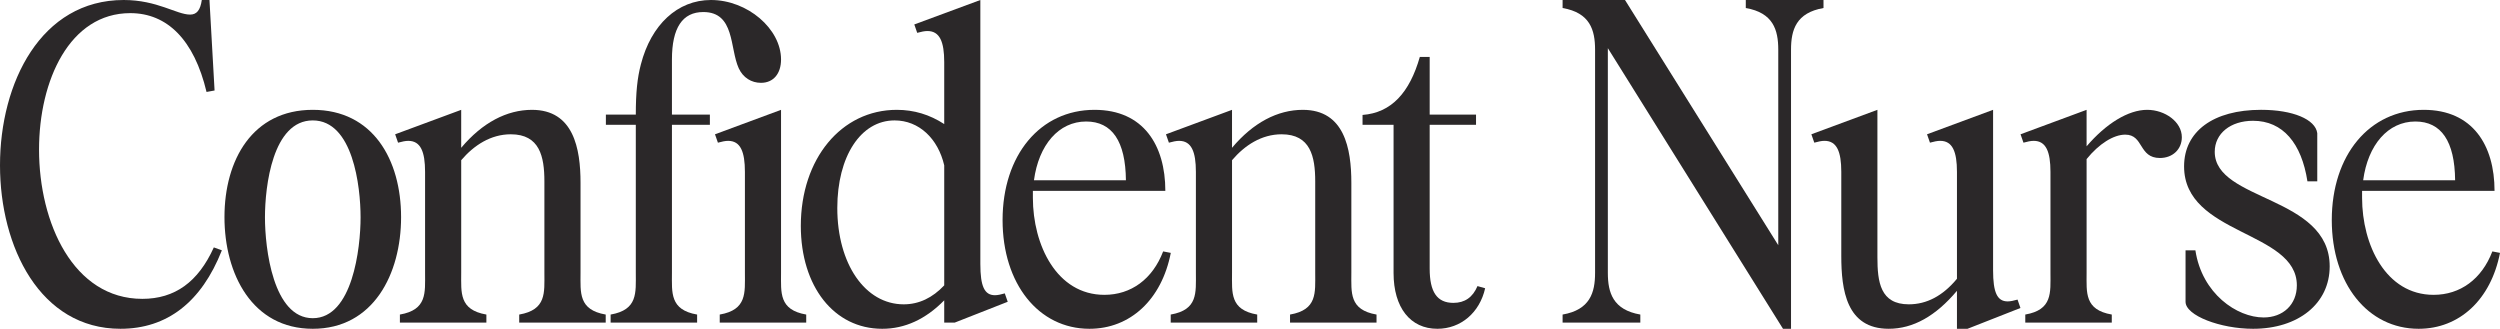
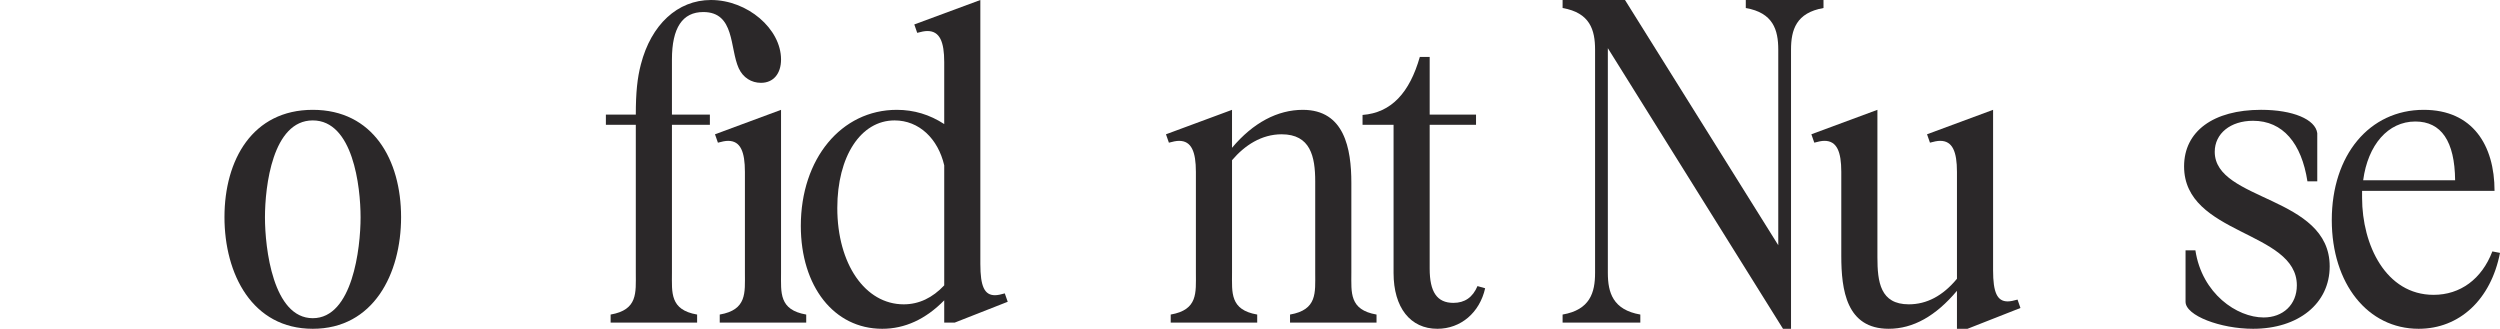
<svg xmlns="http://www.w3.org/2000/svg" viewBox="0 0 326.239 42.905" height="42.905" width="326.239" data-name="Layer 2" id="b">
  <g data-name="Layer 1" id="c">
    <g>
-       <path stroke-width="0" fill="#2b2829" d="M26.952,11.999c-1.619-6.809-5.143-10.285-9.951-10.285-7.906,0-11.906,8.761-11.906,17.809,0,9.571,4.476,19.476,13.476,19.476,4.238,0,7.286-2.189,9.333-6.714l1.049.382c-2.668,6.76-7.144,10.238-13.239,10.238C5.238,42.905,0,32.239,0,21.572,0,10.808,5.333,0,16.142,0c4.381,0,6.906,1.904,8.668,1.904.857,0,1.334-.572,1.524-1.904h1l.667,11.809-1.049.19Z" />
      <path stroke-width="0" fill="#2b2829" d="M29.292,28.332c0-7.476,3.666-13.999,11.524-13.999s11.524,6.524,11.524,13.999c0,7.429-3.62,14.573-11.524,14.573s-11.524-7.144-11.524-14.573ZM47.054,28.381c0-4.095-1-12.667-6.239-12.667s-6.239,8.573-6.239,12.667c0,4,1.049,13.142,6.239,13.142s6.239-9.143,6.239-13.142Z" />
-       <path stroke-width="0" fill="#2b2829" d="M79.042,41.048v1.047h-11.287v-1.047c3.571-.62,3.286-2.858,3.286-5.428v-11.954c0-3.238-.618-6.142-4.381-6.142-2.619,0-4.808,1.429-6.475,3.381v14.715c0,2.571-.287,4.808,3.286,5.428v1.047h-11.287v-1.047c3.573-.62,3.286-2.858,3.286-5.428v-13.191c0-2.619-.572-4.048-2.191-4.048-.38,0-.808.095-1.334.238l-.38-1.095,8.619-3.191v4.953c2.761-3.286,5.952-4.953,9.238-4.953,5.428,0,6.334,5.048,6.334,9.525v11.762c0,2.571-.287,4.808,3.286,5.428Z" />
      <path stroke-width="0" fill="#2b2829" d="M82.97,16.285h-3.905v-1.334h3.905c0-2.856.19-4.761.667-6.57,1.334-5.143,4.761-8.381,9.143-8.381,4.761,0,9.143,3.761,9.143,7.761,0,1.857-1,3.048-2.619,3.048-1.239,0-2.334-.665-2.904-1.904-1.19-2.619-.477-7.334-4.62-7.334-2.714,0-4.095,2.049-4.095,6.19v7.191h4.951v1.334h-4.951v19.335c0,2.571-.287,4.808,3.286,5.428v1.047h-11.287v-1.047c3.571-.62,3.286-2.858,3.286-5.428v-19.335ZM93.922,42.095v-1.047c3.573-.62,3.286-2.858,3.286-5.428v-13.191c0-2.619-.57-4.048-2.191-4.048-.38,0-.808.095-1.332.238l-.382-1.095,8.619-3.191v21.287c0,2.571-.285,4.808,3.286,5.428v1.047h-11.287Z" />
      <path stroke-width="0" fill="#2b2829" d="M127.932,34.476c0,2.858.523,4.048,1.904,4.048.333,0,.81-.095,1.285-.238l.382,1.095-6.906,2.714h-1.38v-2.904c-2.429,2.476-5.143,3.715-8.096,3.715-6.285,0-10.618-5.525-10.618-13.429,0-8.763,5.285-15.143,12.524-15.143,2.237,0,4.285.618,6.19,1.857v-8.096c0-2.619-.572-4.046-2.191-4.046-.382,0-.81.095-1.334.237l-.38-1.095,8.619-3.189v34.476ZM123.217,21.572c-.81-3.478-3.286-5.859-6.477-5.859-4.428,0-7.476,4.715-7.476,11.429,0,7.286,3.62,12.572,8.666,12.572,2.001,0,3.763-.857,5.287-2.476v-15.667Z" />
-       <path stroke-width="0" fill="#2b2829" d="M152.784,33c-1.19,6.095-5.285,9.905-10.618,9.905-6.621,0-11.334-5.859-11.334-14.191,0-8.476,4.905-14.381,12.001-14.381,6.38,0,9.238,4.62,9.238,10.572h-17.285v.905c0,6.142,3.094,12.665,9.333,12.665,3.476,0,6.285-2.047,7.666-5.667l1,.192ZM146.928,23.524c-.048-5.097-1.809-7.668-5.19-7.668-3.573,0-6.192,3.048-6.811,7.668h12.001Z" />
      <path stroke-width="0" fill="#2b2829" d="M179.631,41.048v1.047h-11.287v-1.047c3.571-.62,3.286-2.858,3.286-5.428v-11.954c0-3.238-.618-6.142-4.381-6.142-2.619,0-4.81,1.429-6.475,3.381v14.715c0,2.571-.287,4.808,3.286,5.428v1.047h-11.287v-1.047c3.571-.62,3.286-2.858,3.286-5.428v-13.191c0-2.619-.572-4.048-2.191-4.048-.38,0-.808.095-1.332.238l-.382-1.095,8.619-3.191v4.953c2.761-3.286,5.952-4.953,9.238-4.953,5.428,0,6.334,5.048,6.334,9.525v11.762c0,2.571-.287,4.808,3.286,5.428Z" />
      <path stroke-width="0" fill="#2b2829" d="M186.566,14.951h6.049v1.334h-6.049v18.763c0,3.048.954,4.476,3.096,4.476,1.475,0,2.524-.715,3.143-2.191l1,.285c-.715,3.191-3.191,5.287-6.239,5.287-3.523,0-5.713-2.763-5.713-7.286v-19.335h-4.048v-1.285c3.761-.285,6.142-2.904,7.476-7.573h1.285v7.524Z" />
      <path stroke-width="0" fill="#2b2829" d="M209.817,35.62c0,2.571.667,4.808,4.238,5.428v1.047h-10.143v-1.047c3.571-.62,4.238-2.858,4.238-5.428V6.475c0-2.571-.667-4.81-4.238-5.428V0h8.143l20.001,32V6.475c0-2.571-.667-4.81-4.238-5.428V0h10.141v1.047c-3.571.618-4.238,2.858-4.238,5.428v36.43h-1.047l-22.857-36.62v29.334Z" />
      <path stroke-width="0" fill="#2b2829" d="M260.089,14.333v20.953c0,2.856.523,4.046,1.906,4.046.333,0,.808-.095,1.285-.237l.38,1.095-6.904,2.714h-1.382v-4.953c-2.761,3.286-5.713,4.953-8.904,4.953-5.523,0-6.19-5.048-6.19-9.525v-10.952c0-2.619-.572-4.048-2.191-4.048-.38,0-.808.095-1.332.238l-.382-1.095,8.619-3.191v19.238c0,3.24.38,6.144,4.095,6.144,2.334,0,4.43-1.095,6.285-3.335v-13.951c0-2.619-.57-4.048-2.189-4.048-.382,0-.81.095-1.334.238l-.382-1.095,8.619-3.191Z" />
-       <path stroke-width="0" fill="#2b2829" d="M281.863,20.618c-2.809,0-2.096-3.048-4.525-3.048-1.524,0-3.428,1.19-5.046,3.191v14.858c0,2.571-.287,4.808,3.286,5.428v1.047h-11.287v-1.047c3.571-.62,3.286-2.858,3.286-5.428v-13.191c0-2.619-.572-4.048-2.191-4.048-.38,0-.808.095-1.332.238l-.382-1.095,8.619-3.191v4.761c2.524-2.953,5.428-4.761,7.904-4.761,2.334,0,4.525,1.572,4.525,3.571,0,1.572-1.19,2.714-2.858,2.714Z" />
      <path stroke-width="0" fill="#2b2829" d="M302.395,23.666h-1.285c-.762-4.951-3.191-7.904-7.096-7.904-2.953,0-5,1.667-5,4.048,0,6.475,15,5.713,15,14.951,0,4.858-4.095,8.144-10,8.144-4.238,0-8.809-1.716-8.809-3.525v-6.714h1.285c.857,5.667,5.428,8.761,8.904,8.761,2.524,0,4.335-1.667,4.335-4.19,0-7.144-14.715-6.524-14.715-15.525,0-4.571,3.81-7.381,10.046-7.381,4.143,0,7.096,1.239,7.334,3.048v6.285Z" />
      <path stroke-width="0" fill="#2b2829" d="M326.239,33c-1.19,6.095-5.285,9.905-10.618,9.905-6.621,0-11.334-5.859-11.334-14.191,0-8.476,4.905-14.381,12.001-14.381,6.38,0,9.238,4.62,9.238,10.572h-17.285v.905c0,6.142,3.094,12.665,9.333,12.665,3.476,0,6.285-2.047,7.666-5.667l1,.192ZM320.383,23.524c-.048-5.097-1.809-7.668-5.19-7.668-3.573,0-6.192,3.048-6.811,7.668h12.001Z" />
    </g>
  </g>
</svg>